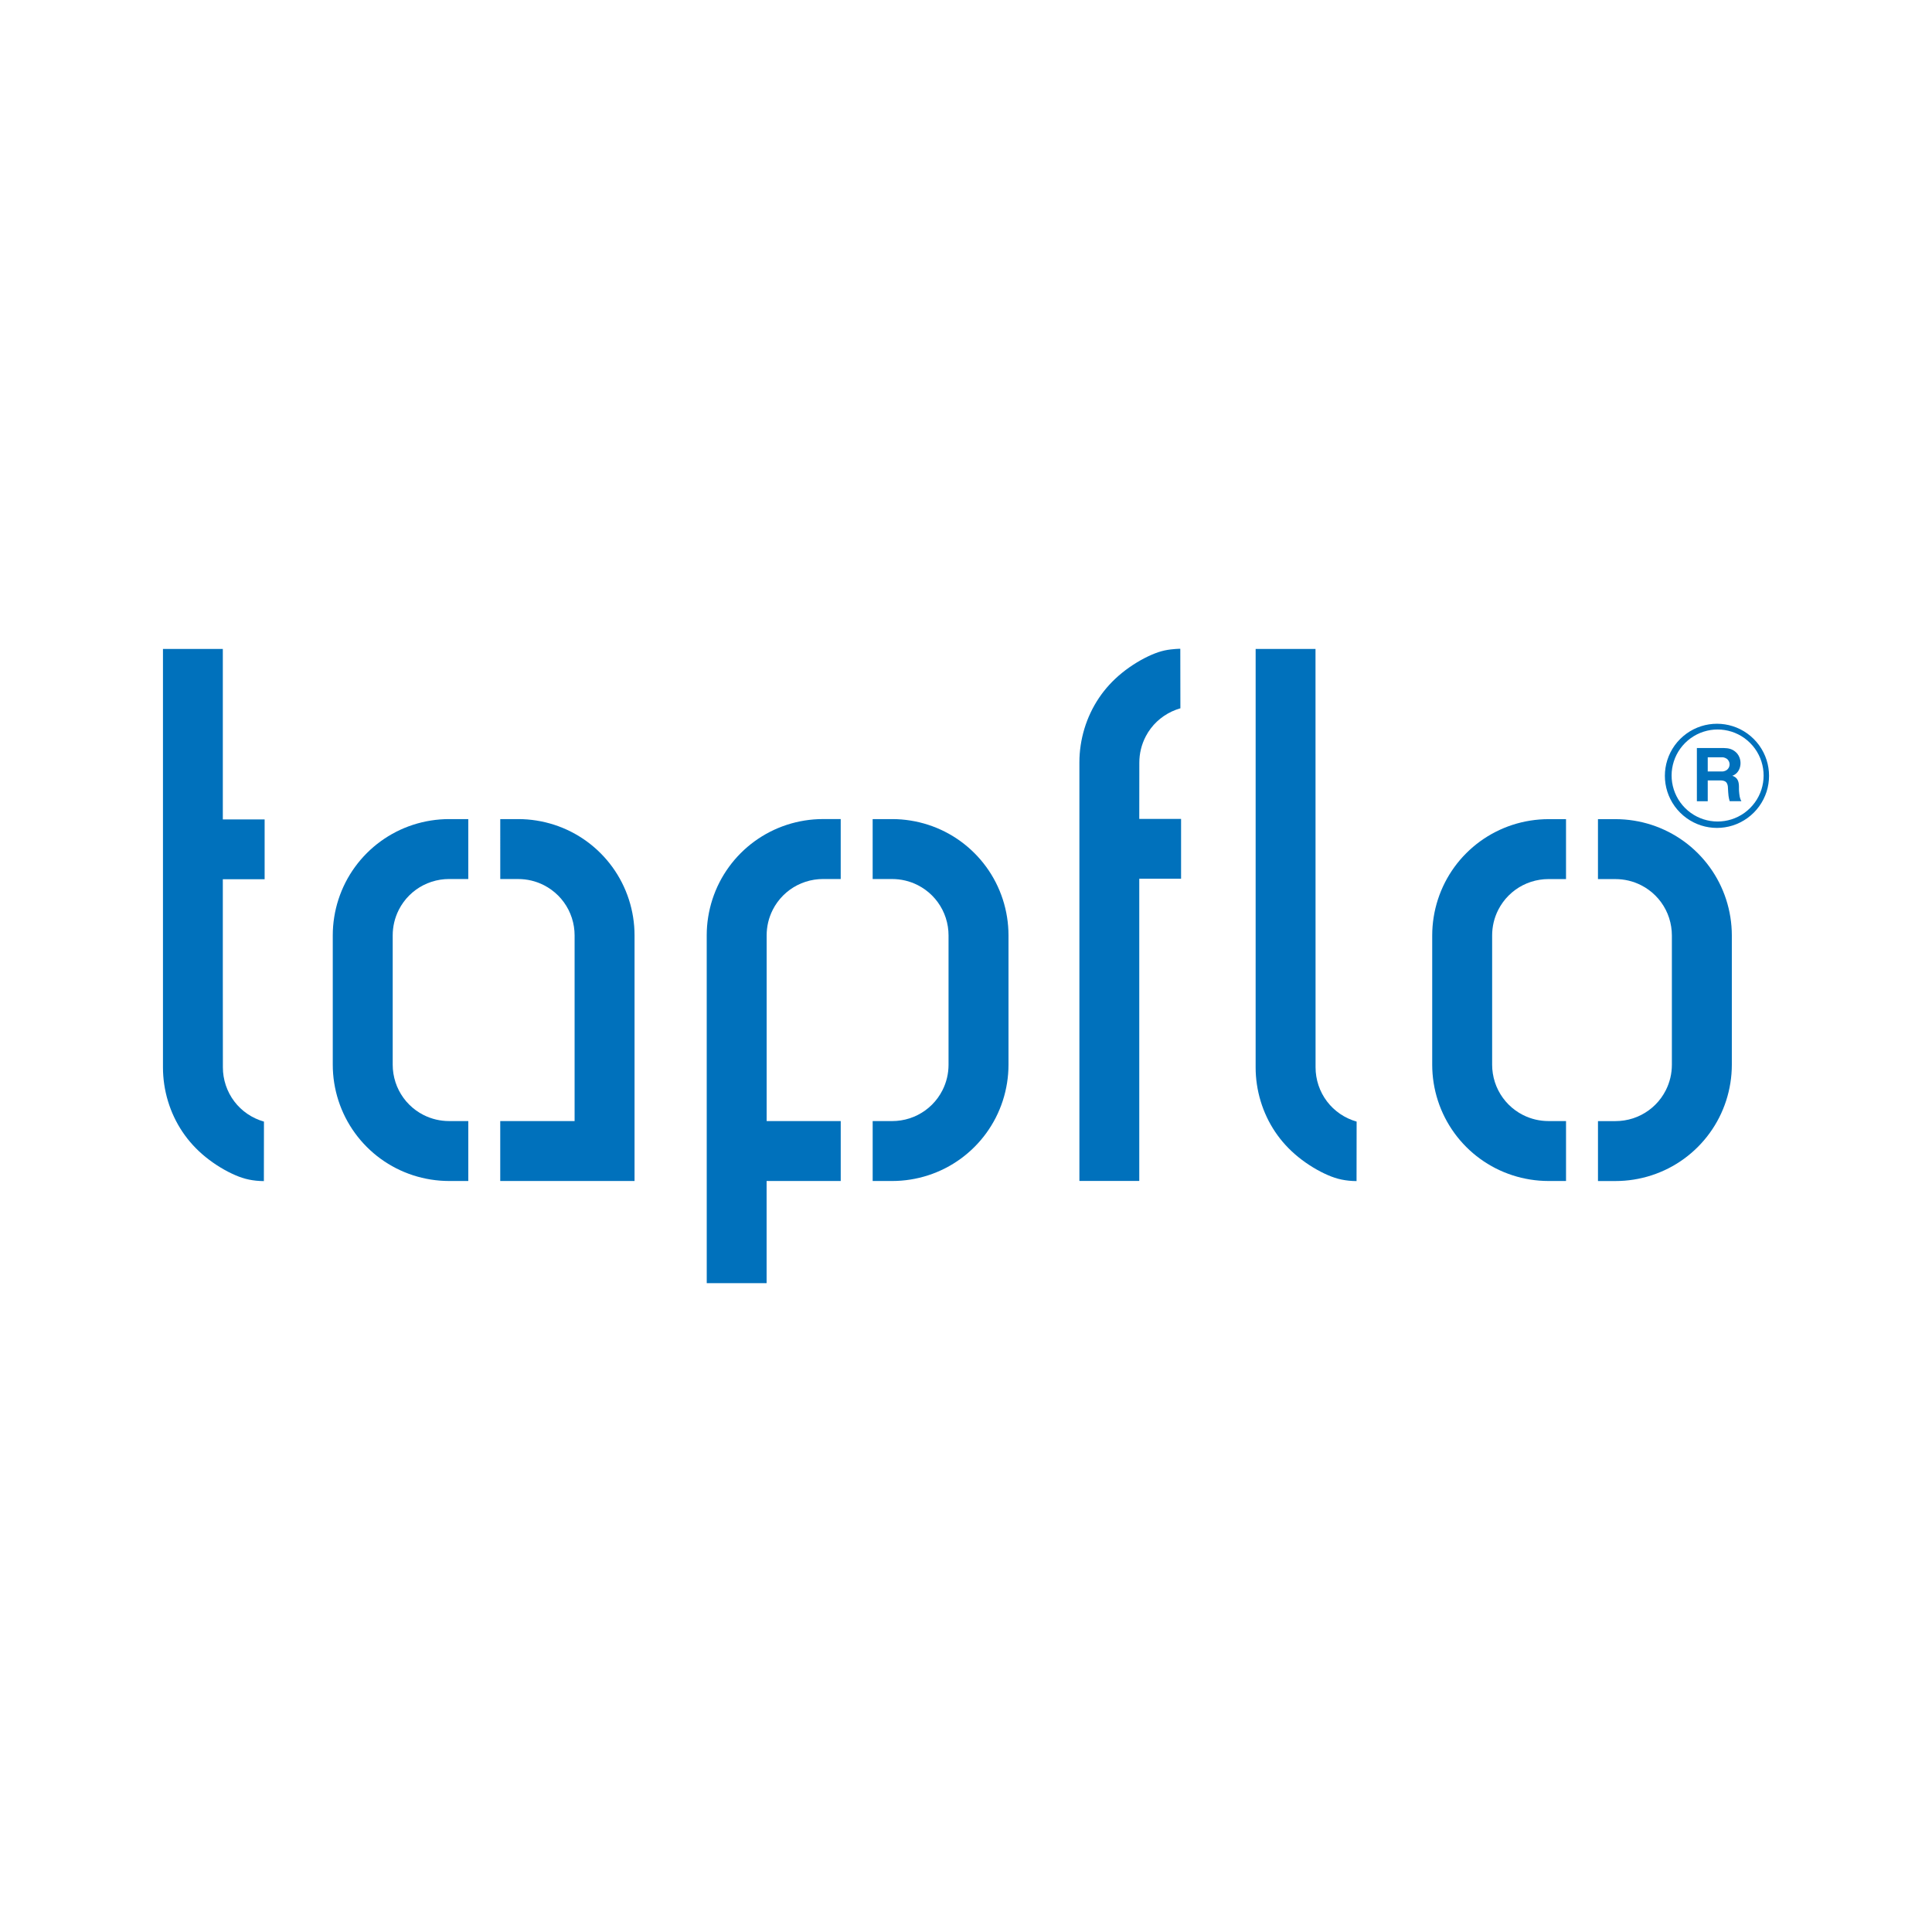
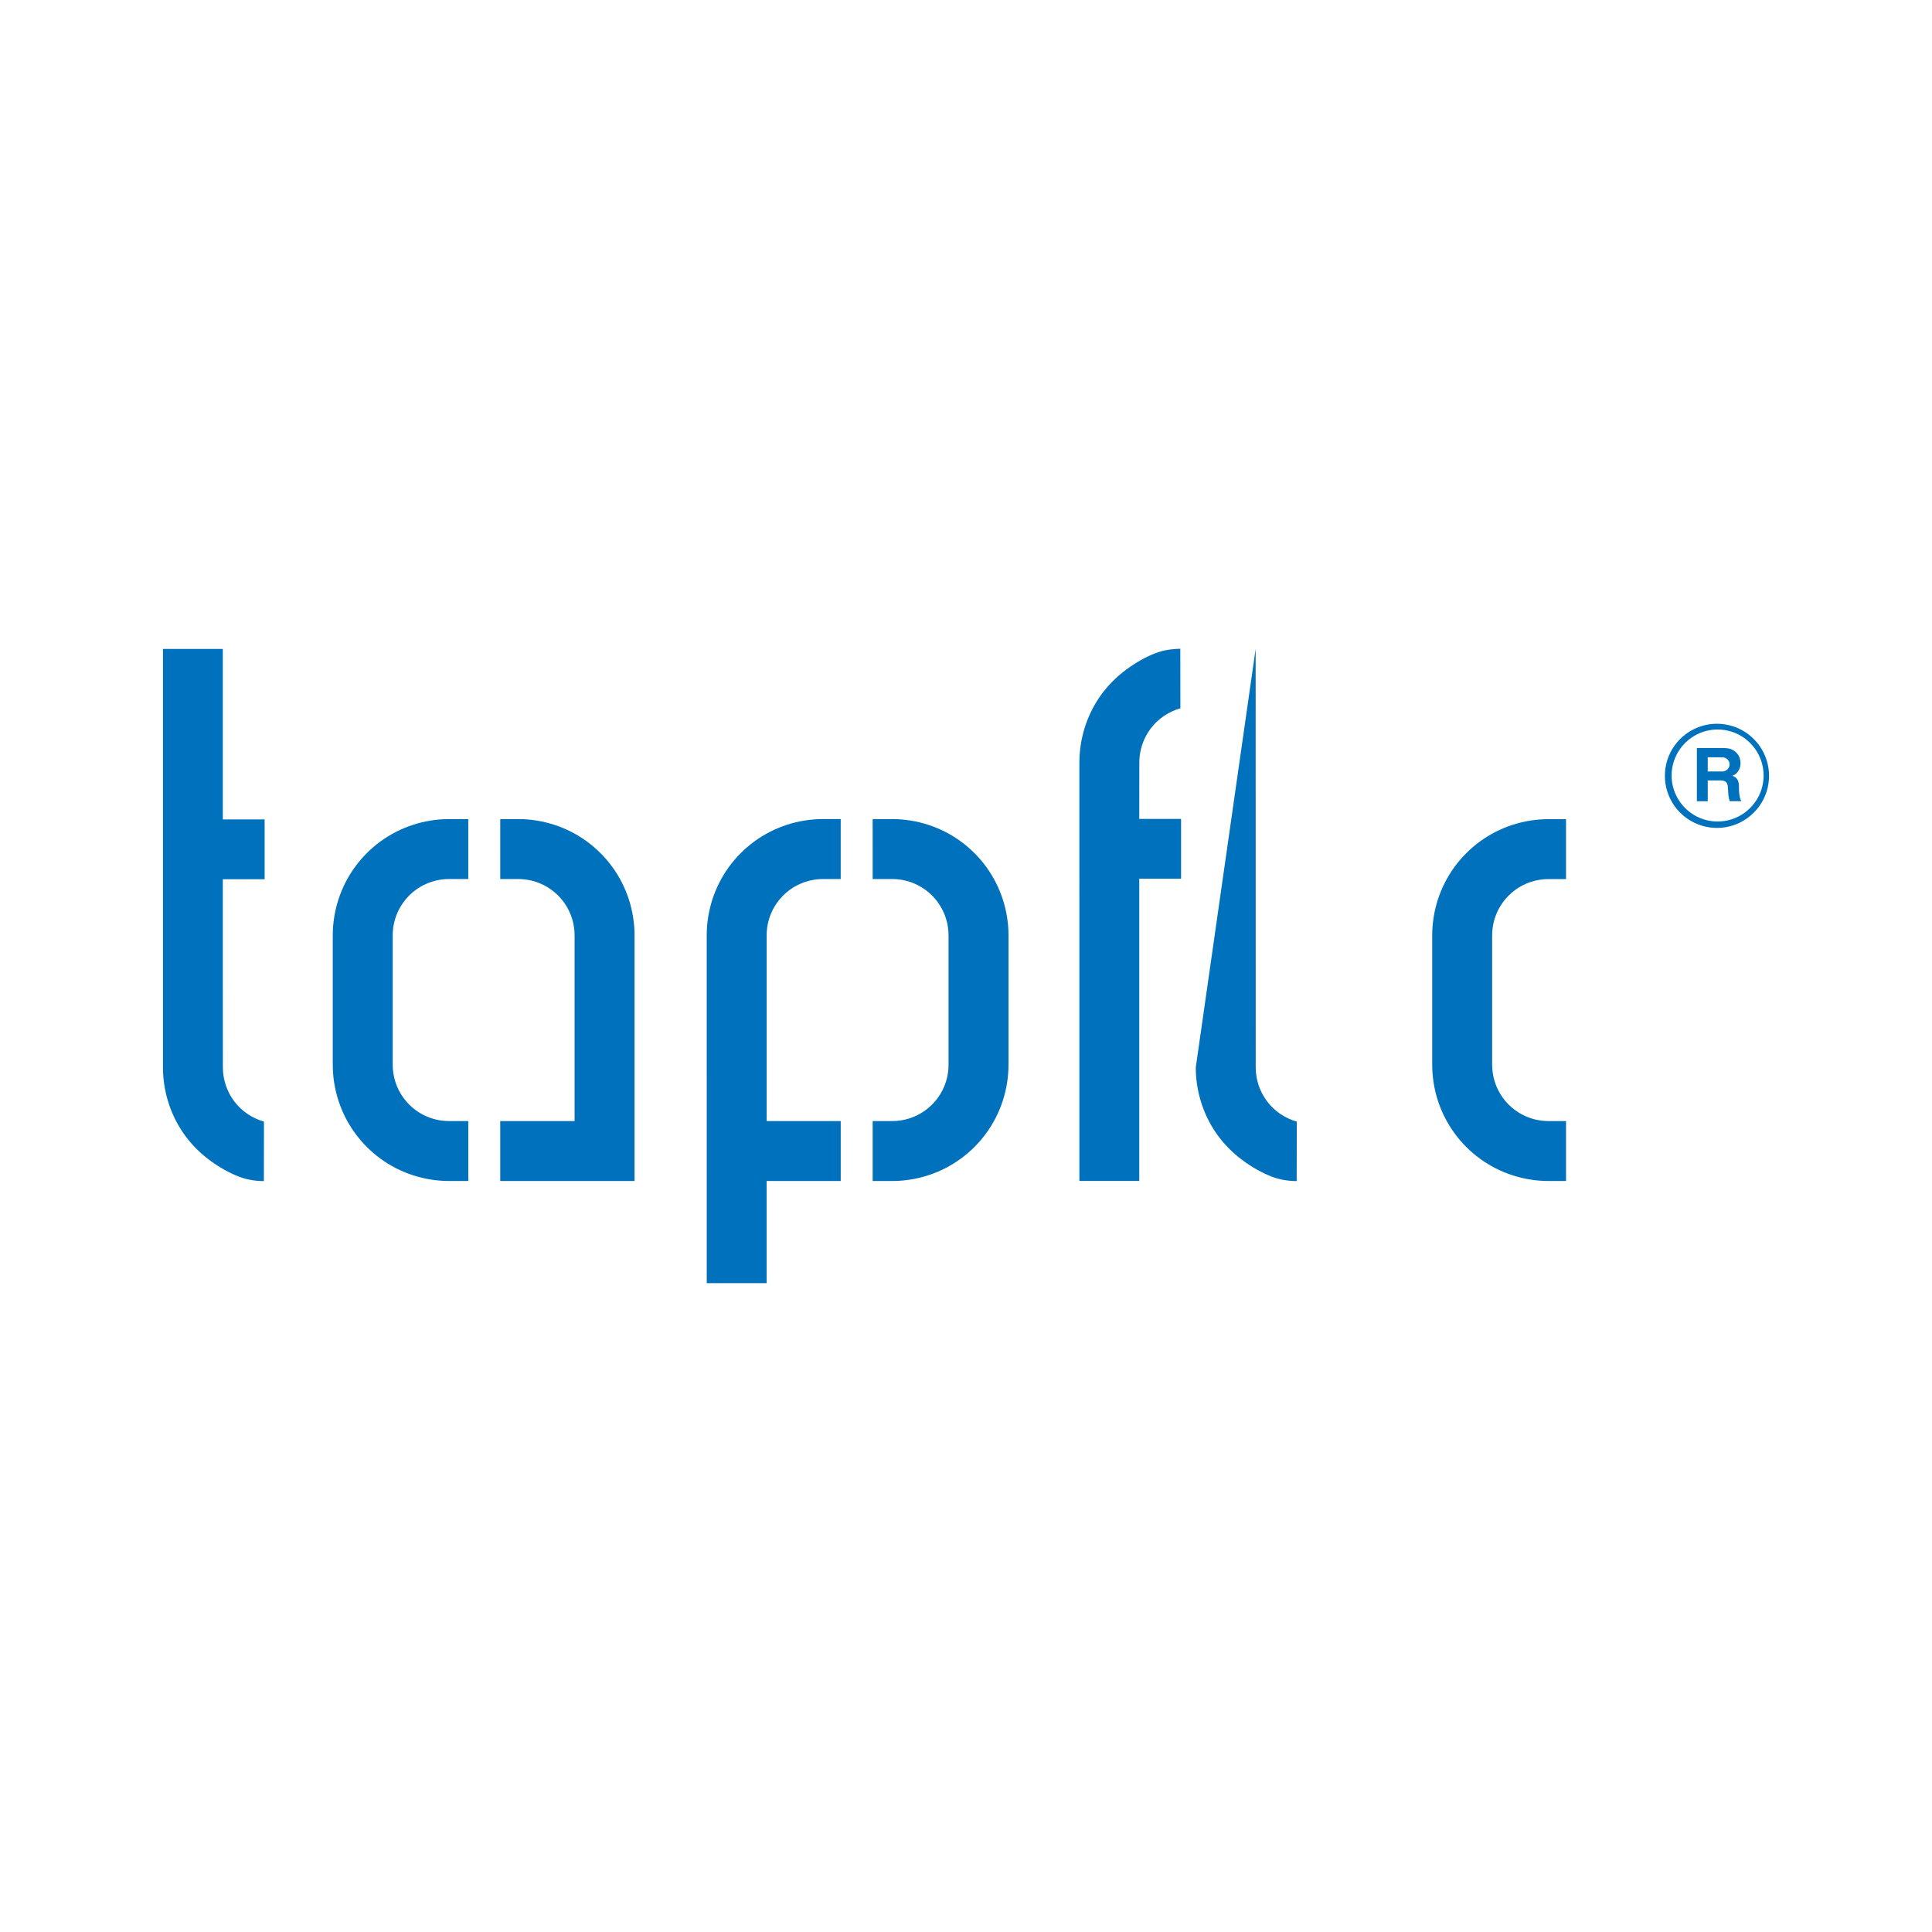
<svg xmlns="http://www.w3.org/2000/svg" version="1.0" id="Layer_1" x="0px" y="0px" width="192.756px" height="192.756px" viewBox="0 0 192.756 192.756" enable-background="new 0 0 192.756 192.756" xml:space="preserve">
  <g>
    <polygon fill-rule="evenodd" clip-rule="evenodd" fill="#FFFFFF" points="0,0 192.756,0 192.756,192.756 0,192.756 0,0  " />
    <path fill-rule="evenodd" clip-rule="evenodd" fill="#0071BC" d="M117.759,64.732l0.009,5.935c-0.294,0.083-0.58,0.19-0.856,0.319   c-0.276,0.129-0.542,0.28-0.792,0.451c-0.251,0.17-0.487,0.361-0.707,0.569c-0.219,0.208-0.421,0.435-0.604,0.676   c-0.182,0.241-0.345,0.496-0.486,0.765c-0.444,0.845-0.649,1.738-0.652,2.63c-0.002,1.875-0.007,3.75-0.006,5.624h4.171v5.972   h-4.171v30.152h-5.973l-0.001-41.753c0-0.569,0.042-1.137,0.127-1.703c0.084-0.565,0.21-1.126,0.375-1.672   c0.166-0.545,0.37-1.074,0.612-1.585c0.241-0.511,0.521-1.004,0.834-1.471c0.313-0.466,0.66-0.906,1.043-1.325   c0.384-0.417,0.803-0.813,1.267-1.188c0.464-0.376,0.974-0.731,1.481-1.039c0.508-0.308,1.015-0.568,1.479-0.768   c0.464-0.2,0.888-0.341,1.301-0.429c0.414-0.088,0.817-0.124,1.074-0.143S117.65,64.729,117.759,64.732L117.759,64.732z" />
    <path fill-rule="evenodd" clip-rule="evenodd" fill="#0071BC" d="M16.259,64.743h5.972v17.009h4.171v5.972h-4.171   c0.002,6.256-0.006,12.513,0.006,18.768c0,0.593,0.095,1.202,0.294,1.795c0.097,0.288,0.216,0.568,0.358,0.836   c0.141,0.269,0.304,0.523,0.487,0.765c0.182,0.241,0.384,0.467,0.604,0.676c0.219,0.208,0.456,0.398,0.706,0.569   c0.251,0.171,0.516,0.321,0.792,0.45c0.276,0.129,0.563,0.236,0.857,0.32l-0.008,5.935c-0.513-0.002-1.026-0.054-1.494-0.151   c-0.468-0.097-0.891-0.239-1.356-0.439c-0.464-0.201-0.972-0.459-1.479-0.767c-0.508-0.308-1.017-0.664-1.481-1.04   c-0.464-0.376-0.883-0.771-1.266-1.189c-0.383-0.417-0.729-0.857-1.043-1.324s-0.593-0.959-0.835-1.47   c-0.242-0.512-0.446-1.04-0.611-1.586c-0.333-1.097-0.503-2.243-0.503-3.374L16.259,64.743L16.259,64.743z" />
-     <path fill-rule="evenodd" clip-rule="evenodd" fill="#0071BC" d="M159.432,81.727h1.759c0.608,0,1.216,0.049,1.816,0.145   c0.601,0.095,1.193,0.237,1.771,0.425s1.141,0.421,1.681,0.697c0.54,0.275,1.059,0.593,1.549,0.949   c0.49,0.356,0.953,0.751,1.381,1.18c0.429,0.428,0.823,0.891,1.18,1.38c0.356,0.491,0.675,1.008,0.95,1.549   s0.509,1.103,0.696,1.681c0.379,1.166,0.569,2.382,0.57,3.588v12.918c0,0.608-0.05,1.216-0.145,1.816   c-0.096,0.601-0.238,1.193-0.426,1.771s-0.421,1.141-0.696,1.681s-0.594,1.059-0.95,1.549s-0.751,0.952-1.18,1.381   c-0.428,0.429-0.891,0.823-1.381,1.18s-1.009,0.674-1.549,0.95c-0.54,0.274-1.103,0.508-1.681,0.695   c-1.165,0.379-2.382,0.57-3.588,0.57h-1.759v-5.979h1.755c0.575,0,1.164-0.089,1.74-0.275c0.28-0.092,0.553-0.204,0.814-0.338   c0.262-0.133,0.513-0.287,0.75-0.459c0.237-0.173,0.462-0.364,0.669-0.572c0.208-0.207,0.399-0.431,0.572-0.669   c0.172-0.237,0.326-0.488,0.46-0.751c0.418-0.824,0.611-1.688,0.613-2.554v-12.91c-0.001-0.575-0.09-1.164-0.276-1.74   c-0.091-0.28-0.204-0.553-0.337-0.814c-0.134-0.262-0.287-0.513-0.46-0.75c-0.173-0.237-0.363-0.461-0.571-0.669   s-0.432-0.399-0.67-0.571c-0.237-0.173-0.488-0.327-0.751-0.46c-0.823-0.418-1.688-0.611-2.554-0.613h-1.755V81.727L159.432,81.727   z" />
    <path fill-rule="evenodd" clip-rule="evenodd" fill="#0071BC" d="M156.242,81.727v5.979h-1.753c-0.575,0-1.165,0.089-1.74,0.275   c-0.28,0.091-0.553,0.204-0.814,0.337s-0.513,0.287-0.75,0.46c-0.237,0.172-0.462,0.364-0.669,0.571   c-0.208,0.208-0.399,0.432-0.571,0.669c-0.173,0.237-0.327,0.489-0.461,0.75c-0.418,0.824-0.611,1.689-0.613,2.554v12.91   c0.001,0.575,0.09,1.164,0.276,1.74c0.091,0.279,0.203,0.553,0.337,0.814s0.288,0.513,0.46,0.75   c0.173,0.237,0.363,0.461,0.571,0.669s0.432,0.398,0.67,0.571c0.237,0.173,0.488,0.327,0.75,0.46   c0.824,0.419,1.689,0.611,2.555,0.613h1.753v5.979h-1.757c-0.608,0-1.217-0.049-1.816-0.145c-0.601-0.096-1.194-0.237-1.771-0.426   c-0.578-0.188-1.141-0.421-1.681-0.695c-0.541-0.276-1.059-0.594-1.549-0.95s-0.953-0.751-1.381-1.18   c-0.429-0.429-0.824-0.891-1.18-1.381c-0.356-0.49-0.675-1.009-0.95-1.549s-0.509-1.103-0.696-1.681   c-0.379-1.165-0.569-2.382-0.57-3.588V93.32c0-0.608,0.05-1.216,0.145-1.816c0.096-0.601,0.238-1.193,0.426-1.771   c0.188-0.578,0.421-1.14,0.696-1.681s0.594-1.058,0.95-1.549c0.355-0.49,0.751-0.952,1.18-1.38c0.428-0.429,0.891-0.824,1.381-1.18   c0.49-0.356,1.008-0.674,1.549-0.949c0.54-0.276,1.103-0.509,1.681-0.697c1.165-0.378,2.382-0.569,3.588-0.57H156.242   L156.242,81.727z" />
    <path fill-rule="evenodd" clip-rule="evenodd" fill="#0071BC" d="M87.067,81.721h1.956c0.608,0,1.216,0.049,1.817,0.145   c0.601,0.095,1.193,0.238,1.771,0.425c0.578,0.188,1.141,0.421,1.681,0.696c0.541,0.275,1.059,0.594,1.549,0.95   c0.49,0.357,0.952,0.751,1.381,1.18c0.429,0.428,0.823,0.891,1.18,1.381s0.675,1.008,0.95,1.548   c0.275,0.541,0.509,1.103,0.696,1.681c0.379,1.166,0.569,2.382,0.57,3.588v12.921c0,0.607-0.05,1.216-0.145,1.815   c-0.096,0.601-0.238,1.194-0.426,1.772c-0.188,0.577-0.421,1.14-0.696,1.681c-0.275,0.539-0.594,1.058-0.95,1.548   s-0.751,0.953-1.18,1.381c-0.429,0.429-0.891,0.824-1.381,1.181c-0.49,0.355-1.008,0.674-1.549,0.949   c-0.54,0.275-1.103,0.509-1.681,0.696c-1.166,0.379-2.382,0.569-3.588,0.57h-1.956v-5.979h1.952c0.575,0,1.164-0.089,1.74-0.275   c0.28-0.092,0.553-0.204,0.814-0.338c0.262-0.134,0.513-0.288,0.751-0.46c0.238-0.173,0.462-0.364,0.669-0.572   c0.208-0.207,0.398-0.431,0.571-0.669c0.172-0.237,0.327-0.488,0.46-0.75c0.418-0.823,0.611-1.689,0.613-2.554V93.319   c0-0.575-0.089-1.164-0.276-1.739c-0.091-0.28-0.204-0.553-0.337-0.815c-0.134-0.262-0.288-0.513-0.46-0.75   c-0.173-0.238-0.364-0.462-0.572-0.67c-0.208-0.208-0.431-0.399-0.669-0.571c-0.237-0.172-0.488-0.326-0.75-0.46   c-0.824-0.417-1.689-0.611-2.555-0.613h-1.952V81.721L87.067,81.721z" />
    <path fill-rule="evenodd" clip-rule="evenodd" fill="#0071BC" d="M83.878,81.721v5.979h-1.771c-0.575,0-1.164,0.089-1.739,0.275   c-0.28,0.091-0.553,0.204-0.815,0.337c-0.262,0.134-0.513,0.288-0.751,0.46c-0.237,0.173-0.461,0.364-0.669,0.571   c-0.208,0.208-0.398,0.432-0.571,0.669c-0.173,0.237-0.327,0.488-0.46,0.75c-0.418,0.824-0.611,1.689-0.613,2.554v18.532h7.39   v5.979h-7.395v10.194h-5.972c-0.005-11.569-0.002-23.14-0.003-34.709c0-0.608,0.049-1.216,0.145-1.817   c0.096-0.6,0.238-1.193,0.425-1.771c0.188-0.578,0.421-1.14,0.696-1.681c0.275-0.54,0.594-1.058,0.95-1.548   c0.356-0.49,0.751-0.953,1.18-1.381c0.428-0.429,0.891-0.823,1.381-1.18c0.49-0.356,1.008-0.674,1.548-0.95   c0.541-0.275,1.104-0.508,1.681-0.696c1.166-0.378,2.382-0.569,3.588-0.57H83.878L83.878,81.721z" />
    <path fill-rule="evenodd" clip-rule="evenodd" fill="#0071BC" d="M49.909,81.721h1.804c0.608,0,1.216,0.049,1.816,0.145   c0.601,0.095,1.194,0.238,1.772,0.425c0.578,0.188,1.14,0.421,1.681,0.696c0.54,0.275,1.058,0.594,1.549,0.95   c0.49,0.357,0.952,0.751,1.381,1.18c0.428,0.428,0.823,0.891,1.18,1.381s0.674,1.008,0.95,1.548   c0.275,0.541,0.509,1.103,0.696,1.681c0.379,1.166,0.57,2.382,0.57,3.588v24.515H49.909v-5.979h7.419V93.319   c0-0.575-0.089-1.164-0.276-1.74c-0.091-0.28-0.204-0.553-0.337-0.814c-0.134-0.262-0.287-0.513-0.46-0.75   c-0.172-0.237-0.364-0.462-0.571-0.669s-0.432-0.398-0.669-0.571c-0.237-0.172-0.489-0.327-0.75-0.46   c-0.824-0.418-1.689-0.611-2.554-0.613h-1.8V81.721L49.909,81.721z" />
    <path fill-rule="evenodd" clip-rule="evenodd" fill="#0071BC" d="M46.72,81.721v5.979h-1.923c-0.575,0-1.165,0.089-1.74,0.276   c-0.28,0.091-0.553,0.204-0.814,0.337c-0.262,0.134-0.513,0.288-0.75,0.46c-0.237,0.172-0.461,0.364-0.669,0.571   s-0.399,0.432-0.571,0.67c-0.173,0.237-0.327,0.488-0.46,0.75c-0.418,0.824-0.611,1.689-0.613,2.554v12.914   c0,0.574,0.089,1.164,0.276,1.739c0.091,0.28,0.204,0.553,0.337,0.814s0.288,0.513,0.46,0.75c0.172,0.238,0.363,0.462,0.571,0.669   c0.208,0.208,0.432,0.399,0.669,0.572c0.237,0.172,0.489,0.326,0.751,0.46c0.824,0.418,1.689,0.611,2.554,0.613h1.923v5.979h-1.927   c-0.608,0-1.216-0.05-1.817-0.145c-0.601-0.096-1.193-0.238-1.771-0.426c-0.578-0.188-1.14-0.421-1.681-0.696   s-1.059-0.594-1.548-0.949c-0.491-0.356-0.953-0.752-1.381-1.181c-0.429-0.428-0.823-0.891-1.18-1.381s-0.674-1.008-0.95-1.548   c-0.275-0.541-0.509-1.104-0.696-1.681c-0.379-1.166-0.57-2.383-0.57-3.588V93.315c0-0.608,0.049-1.216,0.145-1.817   c0.095-0.6,0.238-1.193,0.426-1.771c0.188-0.578,0.421-1.14,0.696-1.681c0.275-0.54,0.593-1.058,0.95-1.548s0.751-0.953,1.18-1.381   c0.429-0.429,0.891-0.823,1.381-1.18c0.49-0.356,1.008-0.674,1.548-0.95s1.103-0.508,1.681-0.696   c1.166-0.378,2.382-0.569,3.588-0.57H46.72L46.72,81.721z" />
-     <path fill-rule="evenodd" clip-rule="evenodd" fill="#0071BC" d="M125.276,64.743h5.972l0.006,41.75   c0,0.592,0.095,1.199,0.293,1.792c0.098,0.288,0.217,0.567,0.358,0.836c0.142,0.268,0.305,0.523,0.487,0.765   c0.182,0.241,0.384,0.467,0.604,0.676c0.219,0.208,0.455,0.398,0.706,0.57c0.251,0.171,0.516,0.321,0.792,0.45   s0.563,0.236,0.857,0.32l-0.008,5.935c-0.514-0.002-1.027-0.054-1.495-0.151c-0.468-0.097-0.891-0.239-1.355-0.439   c-0.465-0.201-0.972-0.459-1.479-0.767s-1.018-0.664-1.481-1.04s-0.883-0.771-1.267-1.189c-0.383-0.417-0.729-0.857-1.043-1.324   c-0.313-0.467-0.593-0.959-0.834-1.47c-0.242-0.512-0.446-1.04-0.611-1.586c-0.333-1.097-0.504-2.243-0.503-3.374L125.276,64.743   L125.276,64.743z" />
+     <path fill-rule="evenodd" clip-rule="evenodd" fill="#0071BC" d="M125.276,64.743l0.006,41.75   c0,0.592,0.095,1.199,0.293,1.792c0.098,0.288,0.217,0.567,0.358,0.836c0.142,0.268,0.305,0.523,0.487,0.765   c0.182,0.241,0.384,0.467,0.604,0.676c0.219,0.208,0.455,0.398,0.706,0.57c0.251,0.171,0.516,0.321,0.792,0.45   s0.563,0.236,0.857,0.32l-0.008,5.935c-0.514-0.002-1.027-0.054-1.495-0.151c-0.468-0.097-0.891-0.239-1.355-0.439   c-0.465-0.201-0.972-0.459-1.479-0.767s-1.018-0.664-1.481-1.04s-0.883-0.771-1.267-1.189c-0.383-0.417-0.729-0.857-1.043-1.324   c-0.313-0.467-0.593-0.959-0.834-1.47c-0.242-0.512-0.446-1.04-0.611-1.586c-0.333-1.097-0.504-2.243-0.503-3.374L125.276,64.743   L125.276,64.743z" />
    <path fill-rule="evenodd" clip-rule="evenodd" fill="#0071BC" d="M169.724,72.454c-0.515,0.165-1.012,0.413-1.461,0.737   c-0.449,0.325-0.851,0.726-1.176,1.175c-0.324,0.449-0.572,0.946-0.737,1.461c-0.164,0.515-0.245,1.046-0.245,1.578   s0.081,1.063,0.245,1.578c0.165,0.515,0.413,1.012,0.737,1.461c0.325,0.449,0.727,0.85,1.176,1.175s0.946,0.573,1.461,0.738   c0.515,0.164,1.047,0.245,1.578,0.245s1.063-0.081,1.578-0.245c0.515-0.165,1.012-0.413,1.461-0.738s0.851-0.726,1.175-1.175   c0.325-0.45,0.573-0.947,0.738-1.461c0.164-0.515,0.244-1.046,0.244-1.578s-0.08-1.063-0.244-1.578   c-0.165-0.515-0.413-1.012-0.738-1.461c-0.324-0.449-0.726-0.85-1.175-1.175c-0.449-0.324-0.946-0.573-1.461-0.737   s-1.047-0.245-1.578-0.245S170.238,72.29,169.724,72.454L169.724,72.454z M169.972,72.999c-0.454,0.145-0.894,0.364-1.29,0.651   c-0.396,0.287-0.751,0.641-1.038,1.038c-0.287,0.396-0.506,0.836-0.651,1.291c-0.283,0.889-0.296,1.857,0,2.788   c0.146,0.454,0.364,0.894,0.651,1.29c0.287,0.397,0.642,0.751,1.038,1.038c0.396,0.287,0.836,0.506,1.29,0.651   c0.89,0.283,1.858,0.295,2.788,0c0.454-0.146,0.894-0.364,1.291-0.651c0.396-0.287,0.75-0.641,1.037-1.038   c0.287-0.396,0.507-0.836,0.652-1.29c0.282-0.89,0.295-1.858-0.001-2.788c-0.145-0.455-0.364-0.894-0.651-1.291   c-0.287-0.397-0.641-0.751-1.037-1.038c-0.397-0.287-0.837-0.506-1.291-0.651C171.87,72.716,170.902,72.703,169.972,72.999   L169.972,72.999z M169.296,79.938h1.085v-2.074h1.181c0.115,0,0.231-0.005,0.343,0.02c0.111,0.024,0.218,0.067,0.295,0.14   c0.156,0.15,0.195,0.387,0.197,0.585c0.018,0.291,0.029,0.583,0.059,0.804c0.029,0.222,0.073,0.373,0.118,0.524h1.166   c-0.075-0.123-0.13-0.257-0.168-0.449c-0.038-0.191-0.06-0.439-0.071-0.6c-0.011-0.161-0.002-0.235-0.004-0.309   c0.004-0.142-0.007-0.285-0.022-0.396c-0.017-0.111-0.039-0.189-0.063-0.255c-0.061-0.152-0.12-0.257-0.283-0.383   c-0.088-0.064-0.191-0.113-0.296-0.146c0.162-0.057,0.324-0.147,0.478-0.316c0.067-0.075,0.128-0.162,0.179-0.26   c0.162-0.318,0.214-0.71,0.105-1.104c-0.033-0.125-0.083-0.24-0.142-0.342c-0.058-0.103-0.126-0.193-0.202-0.272   c-0.404-0.398-0.812-0.462-1.259-0.473h-2.694V79.938L169.296,79.938z M170.381,76.971v-1.417h1.41   c0.051,0,0.102-0.005,0.182,0.015c0.081,0.02,0.191,0.055,0.285,0.117c0.207,0.137,0.307,0.37,0.304,0.581   c-0.001,0.114-0.029,0.228-0.083,0.328c-0.055,0.1-0.133,0.188-0.228,0.248s-0.206,0.095-0.29,0.114s-0.142,0.014-0.2,0.014   H170.381L170.381,76.971z" />
  </g>
</svg>